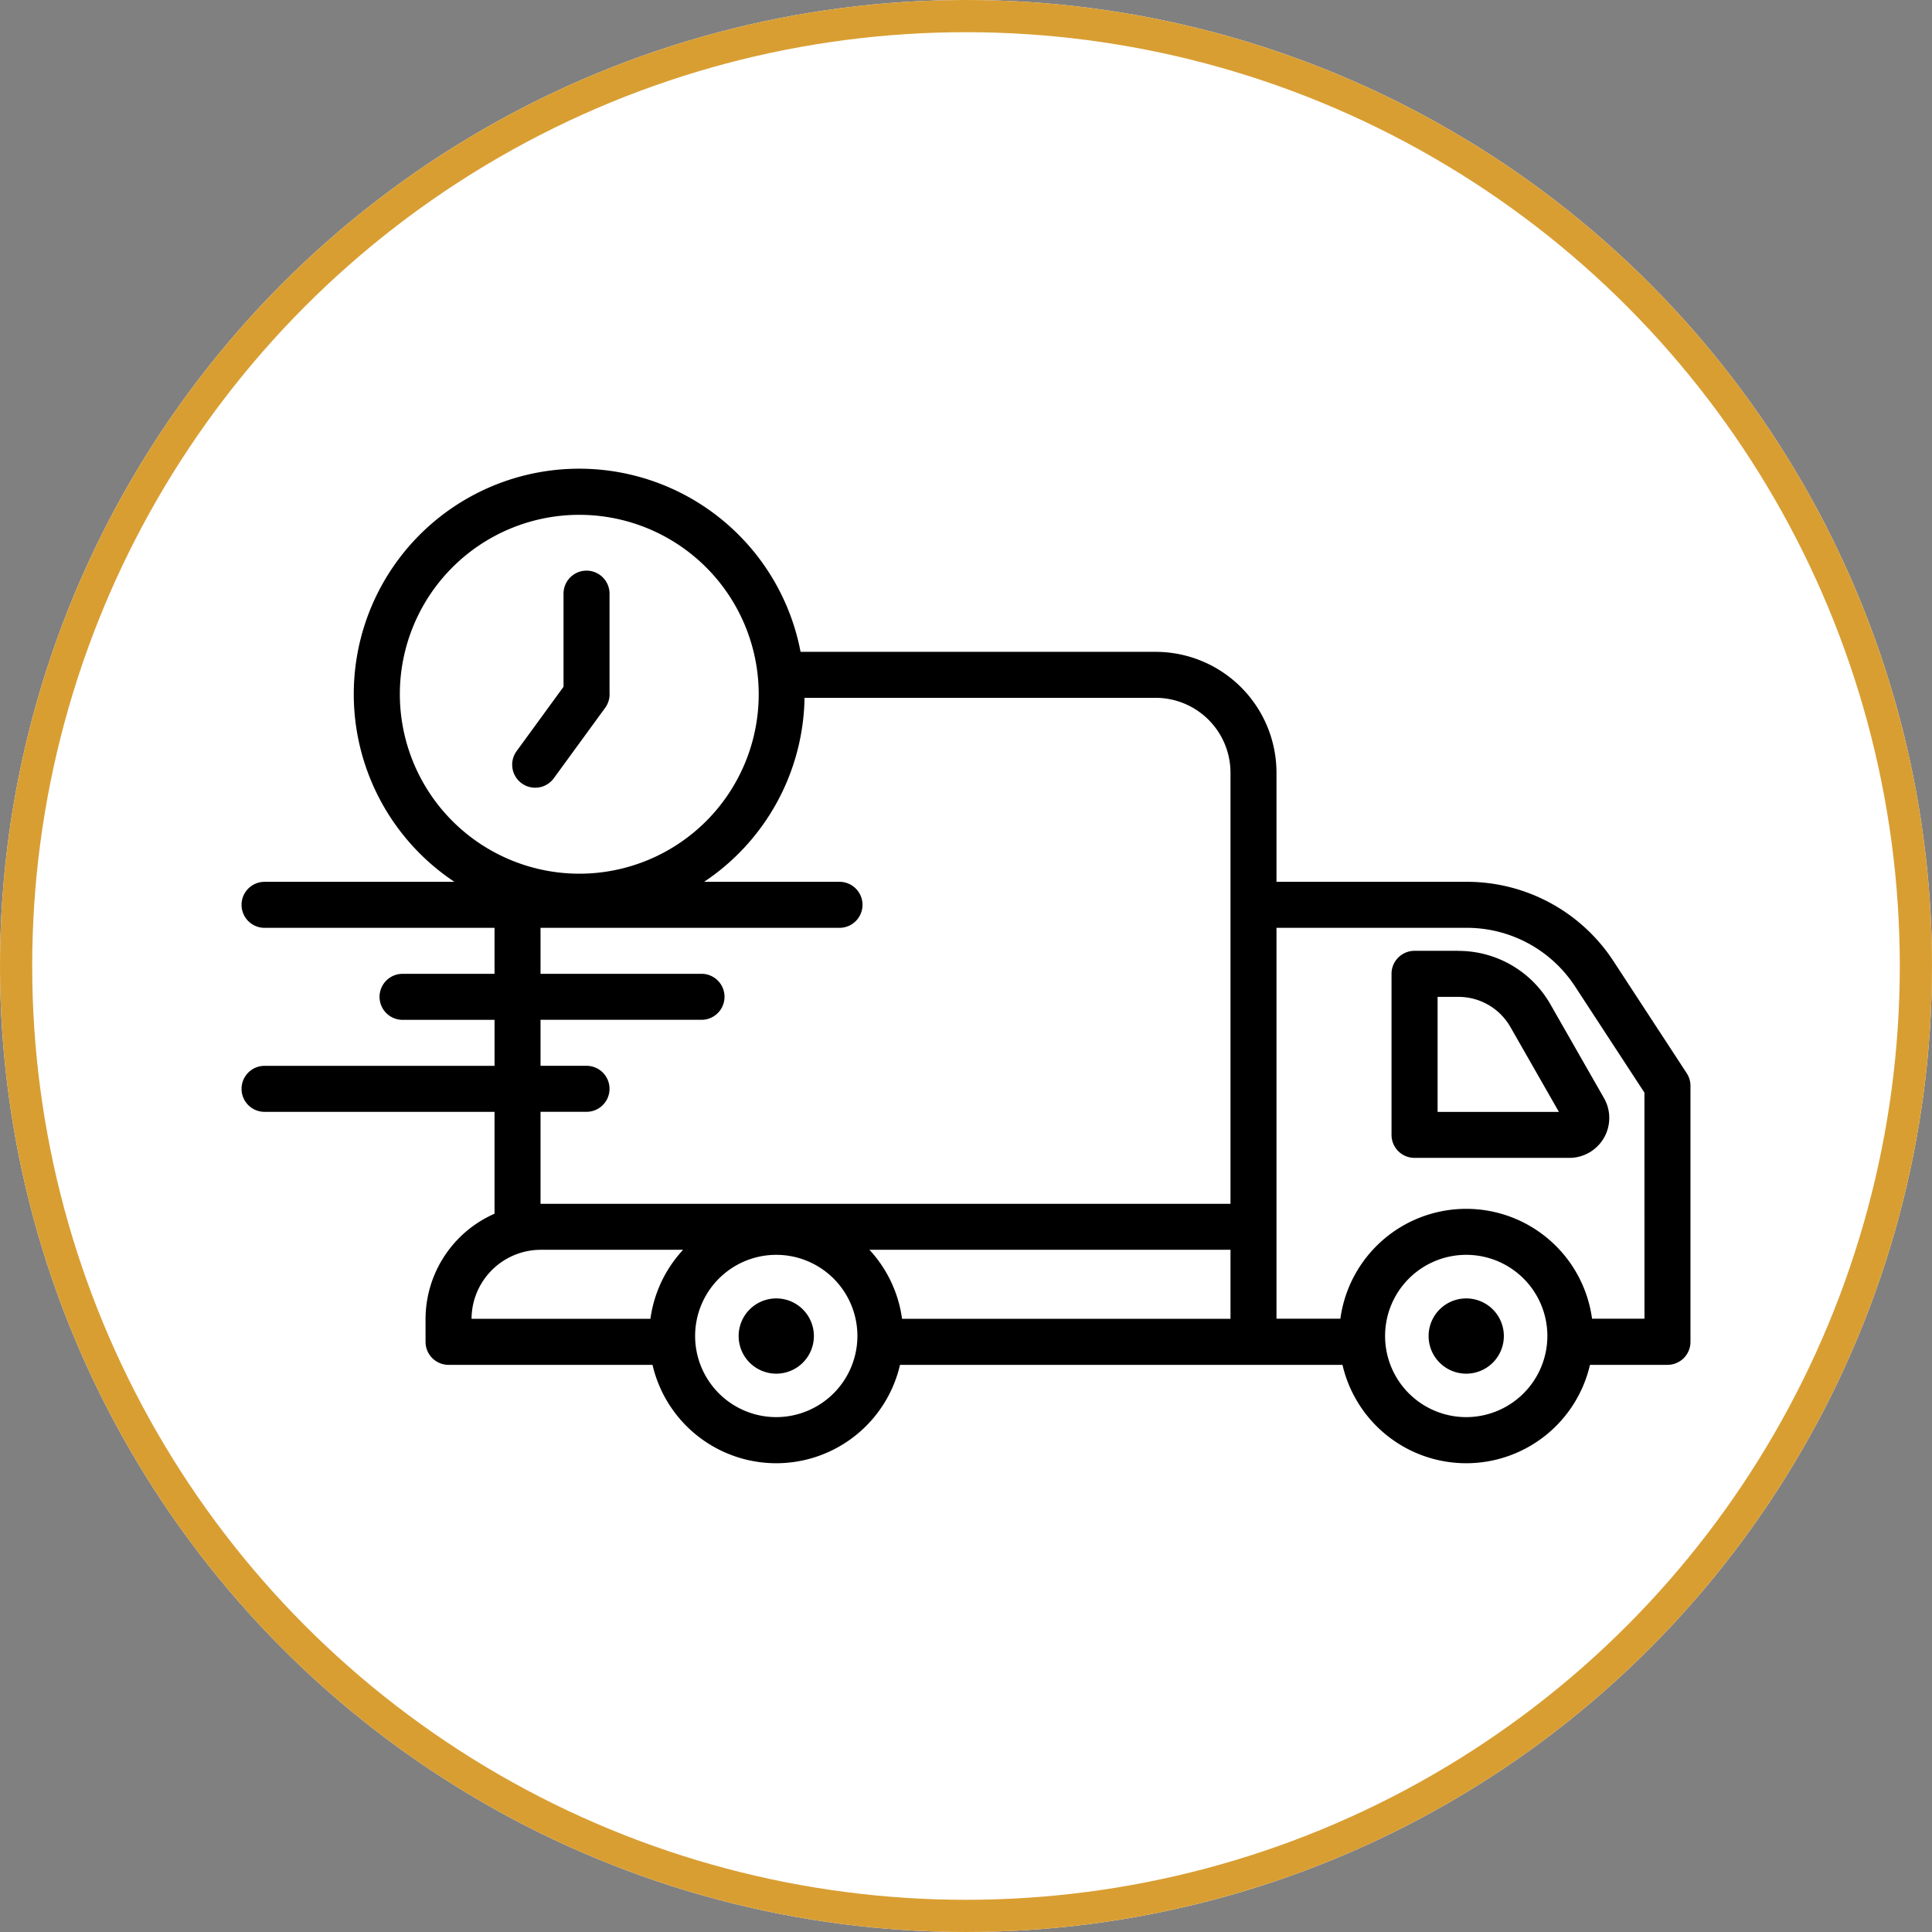
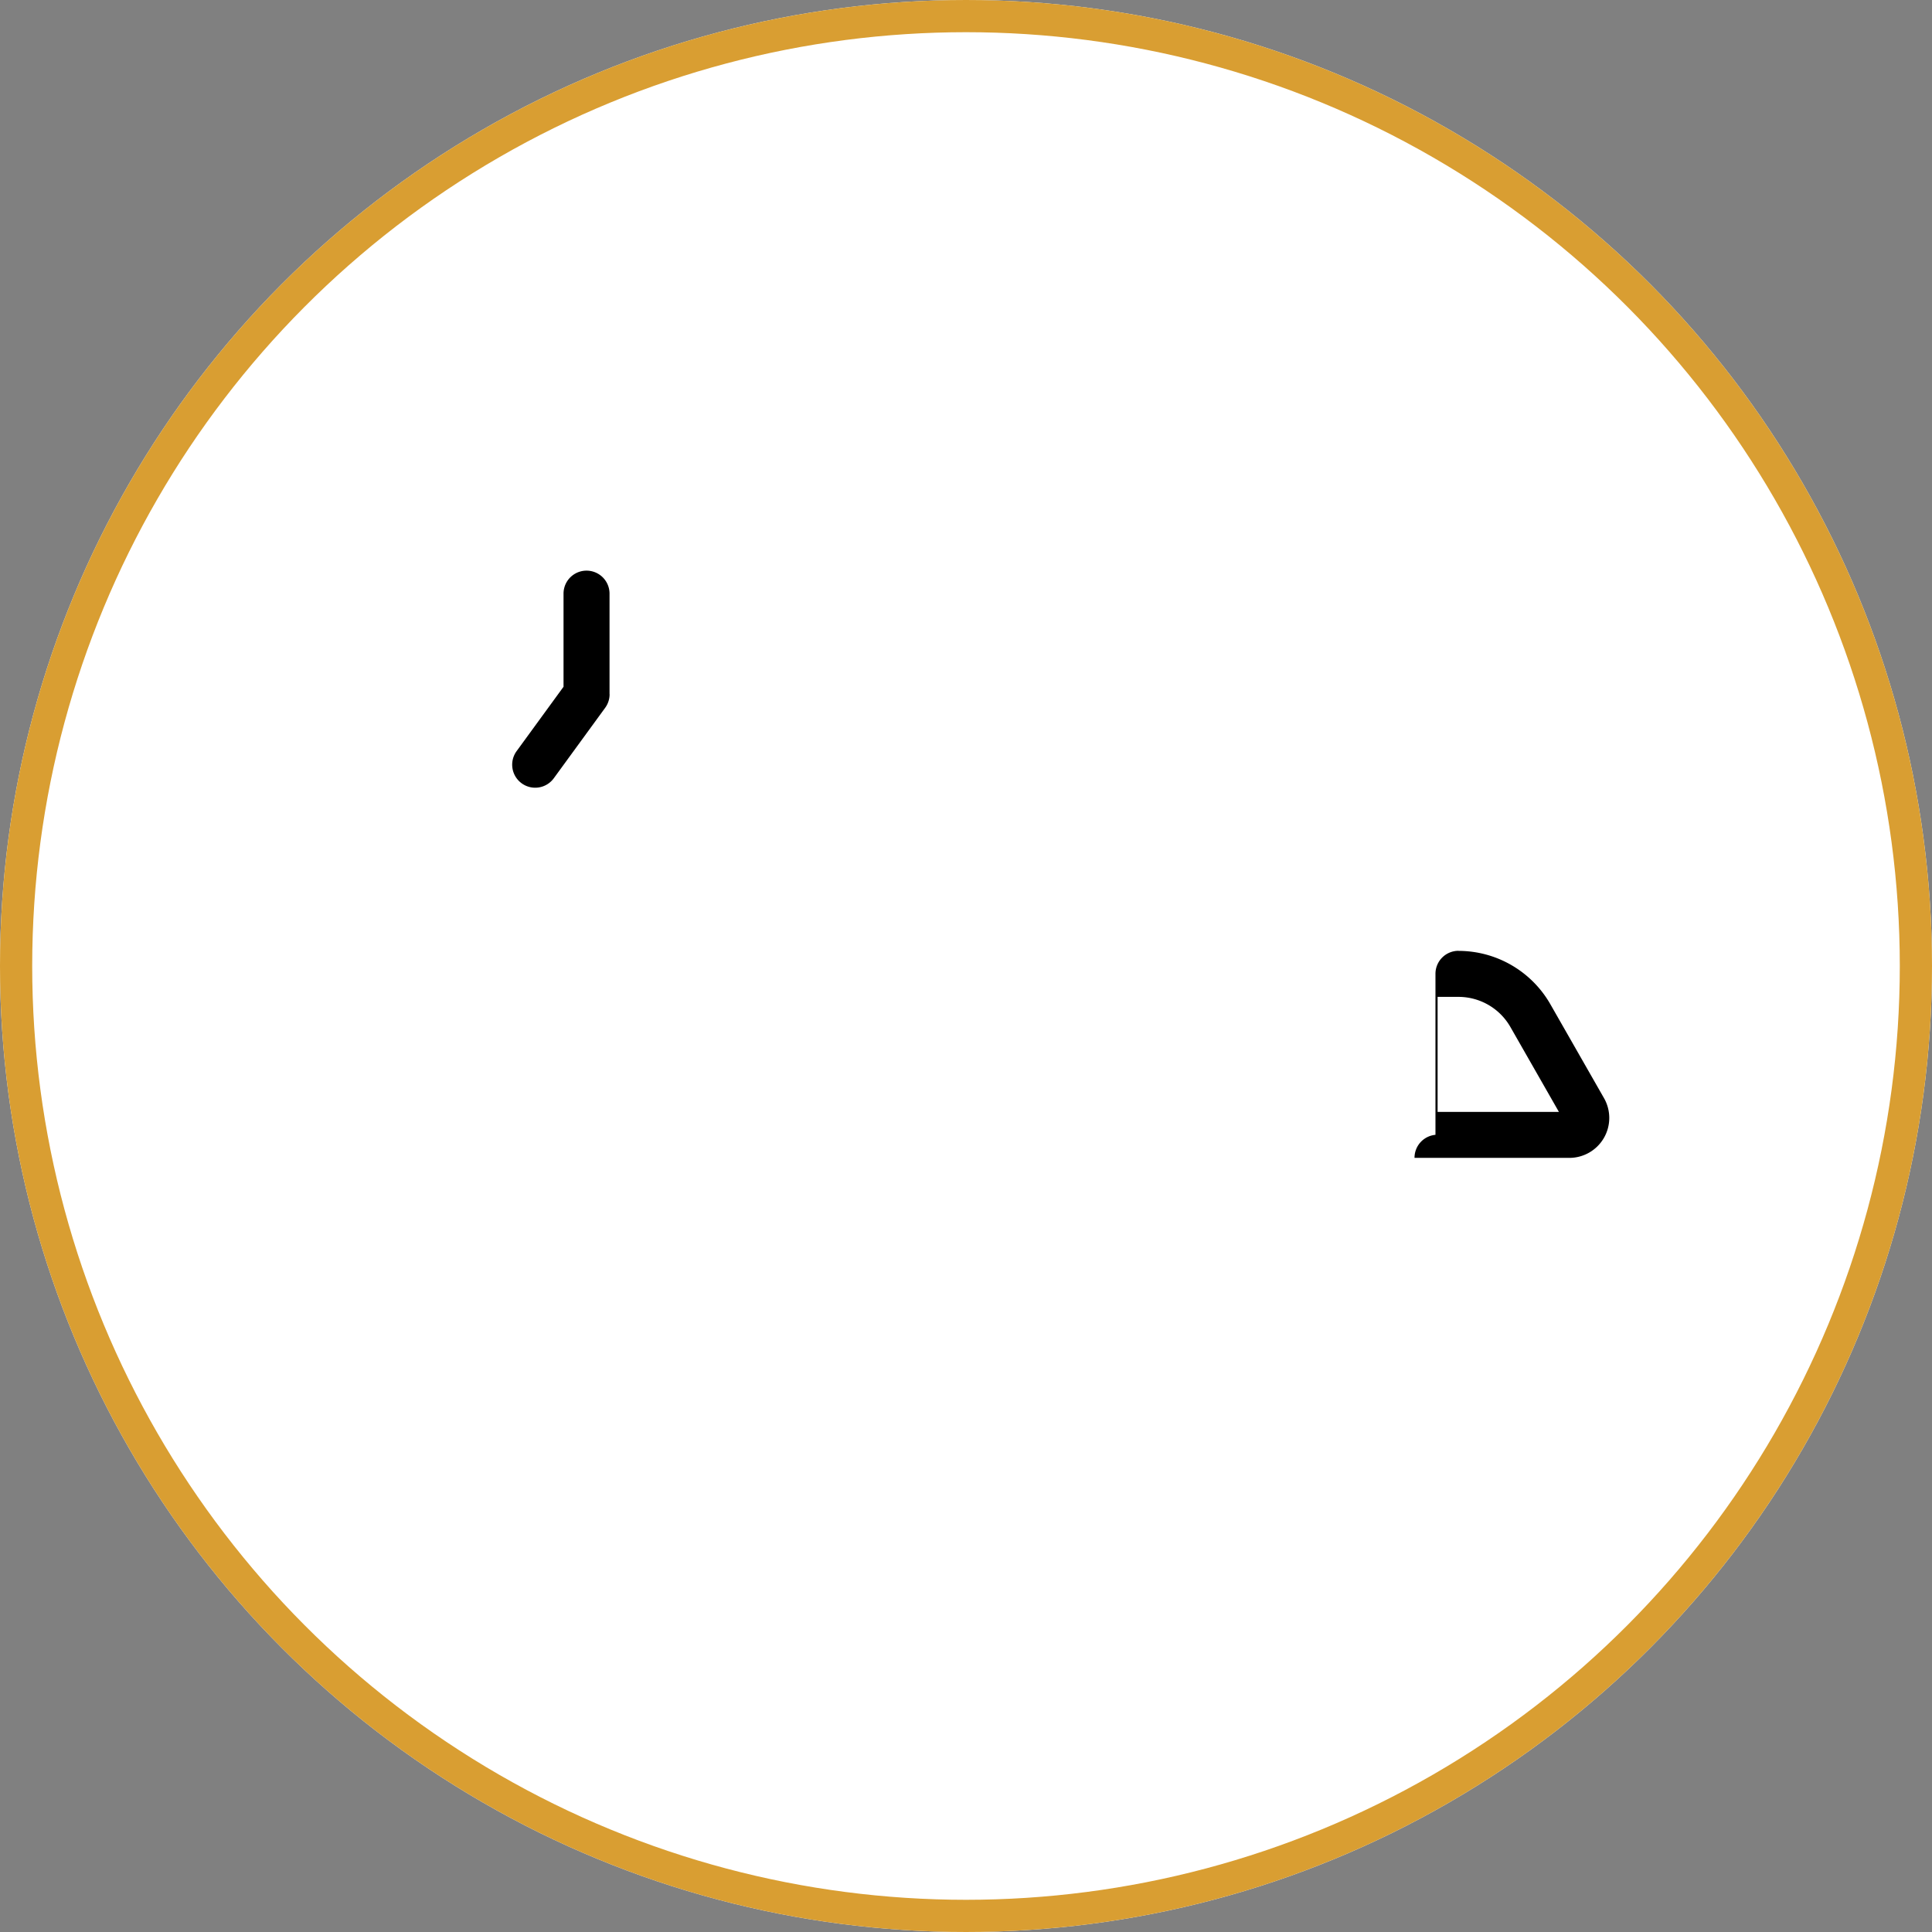
<svg xmlns="http://www.w3.org/2000/svg" width="120" height="120" viewBox="0 0 120 120">
  <rect x="0" y="0" width="120" height="120" fill="#808080" stroke="none" />
  <defs>
    <clipPath id="clip-path">
      <rect id="Rectangle_148" data-name="Rectangle 148" width="89.994" height="61.761" fill="none" />
    </clipPath>
  </defs>
  <g id="Groupe_105" data-name="Groupe 105" transform="translate(-1353 -2591)">
    <g id="Ellipse_40" data-name="Ellipse 40" transform="translate(1353 2591)" fill="#fff" stroke="#d99e32" stroke-width="2">
      <circle cx="60" cy="60" r="60" stroke="none" />
      <circle cx="60" cy="60" r="59" fill="none" />
    </g>
    <g id="Groupe_47" data-name="Groupe 47" transform="translate(1368.003 2620.12)">
      <g id="Groupe_46" data-name="Groupe 46" clip-path="url(#clip-path)">
-         <path id="Tracé_327" data-name="Tracé 327" d="M89.762,37.54l-4.555-6.97a10.871,10.871,0,0,0-9.144-4.919H64.282V18.872a7.513,7.513,0,0,0-7.505-7.505H34.722a14,14,0,1,0-21.5,14.285H1.429a1.429,1.429,0,0,0,0,2.858H15.713v2.857H10a1.428,1.428,0,0,0,0,2.857h5.714v2.857H1.429a1.429,1.429,0,0,0,0,2.858H15.713v6.327a7.165,7.165,0,0,0-4.285,6.548v1.41a1.429,1.429,0,0,0,1.429,1.429H25.526a7.889,7.889,0,0,0,15.372,0H68.381a7.889,7.889,0,0,0,15.372,0h4.814a1.427,1.427,0,0,0,1.428-1.429v-15.9a1.43,1.43,0,0,0-.232-.781M9.832,14A11.145,11.145,0,1,1,20.977,25.147,11.158,11.158,0,0,1,9.832,14M18.57,39.937h2.857a1.429,1.429,0,0,0,0-2.858H18.57V34.222h10a1.428,1.428,0,0,0,0-2.857h-10V28.509H37.14a1.429,1.429,0,0,0,0-2.858H28.73a13.994,13.994,0,0,0,6.238-11.428H56.777a4.654,4.654,0,0,1,4.648,4.649V45.65H18.57ZM61.425,52.792h-20.4A7.865,7.865,0,0,0,39,48.507H61.425ZM18.588,48.507h8.838a7.863,7.863,0,0,0-2.03,4.286H14.285a4.309,4.309,0,0,1,4.3-4.286M33.212,58.9a5.04,5.04,0,1,1,5.04-5.04,5.046,5.046,0,0,1-5.04,5.04m42.855,0a5.04,5.04,0,1,1,5.04-5.04,5.046,5.046,0,0,1-5.04,5.04m11.071-6.112H83.882a7.888,7.888,0,0,0-15.632,0H64.282V28.509H76.062a8.027,8.027,0,0,1,6.753,3.623l4.321,6.614Z" />
-         <path id="Tracé_328" data-name="Tracé 328" d="M356.96,248.537a2.337,2.337,0,1,1-2.337-2.337,2.337,2.337,0,0,1,2.337,2.337" transform="translate(-278.556 -194.673)" />
-         <path id="Tracé_329" data-name="Tracé 329" d="M152.2,248.537a2.337,2.337,0,1,1-2.337-2.337,2.337,2.337,0,0,1,2.337,2.337" transform="translate(-116.651 -194.673)" />
        <path id="Tracé_330" data-name="Tracé 330" d="M86.36,37.894v-6.25a1.428,1.428,0,0,0-2.857,0v5.784l-2.916,4A1.428,1.428,0,1,0,82.9,43.109l3.19-4.375a1.43,1.43,0,0,0,.274-.841" transform="translate(-63.504 -23.892)" />
-         <path id="Tracé_331" data-name="Tracé 331" d="M345.429,143.039H342.7a1.428,1.428,0,0,0-1.429,1.429v10A1.428,1.428,0,0,0,342.7,155.9h9.614a2.481,2.481,0,0,0,2.155-3.711l-3.336-5.839a6.58,6.58,0,0,0-5.7-3.307m-1.3,10V145.9h1.3a3.714,3.714,0,0,1,3.22,1.868l3.014,5.275Z" transform="translate(-269.844 -113.102)" />
+         <path id="Tracé_331" data-name="Tracé 331" d="M345.429,143.039a1.428,1.428,0,0,0-1.429,1.429v10A1.428,1.428,0,0,0,342.7,155.9h9.614a2.481,2.481,0,0,0,2.155-3.711l-3.336-5.839a6.58,6.58,0,0,0-5.7-3.307m-1.3,10V145.9h1.3a3.714,3.714,0,0,1,3.22,1.868l3.014,5.275Z" transform="translate(-269.844 -113.102)" />
      </g>
    </g>
  </g>
</svg>